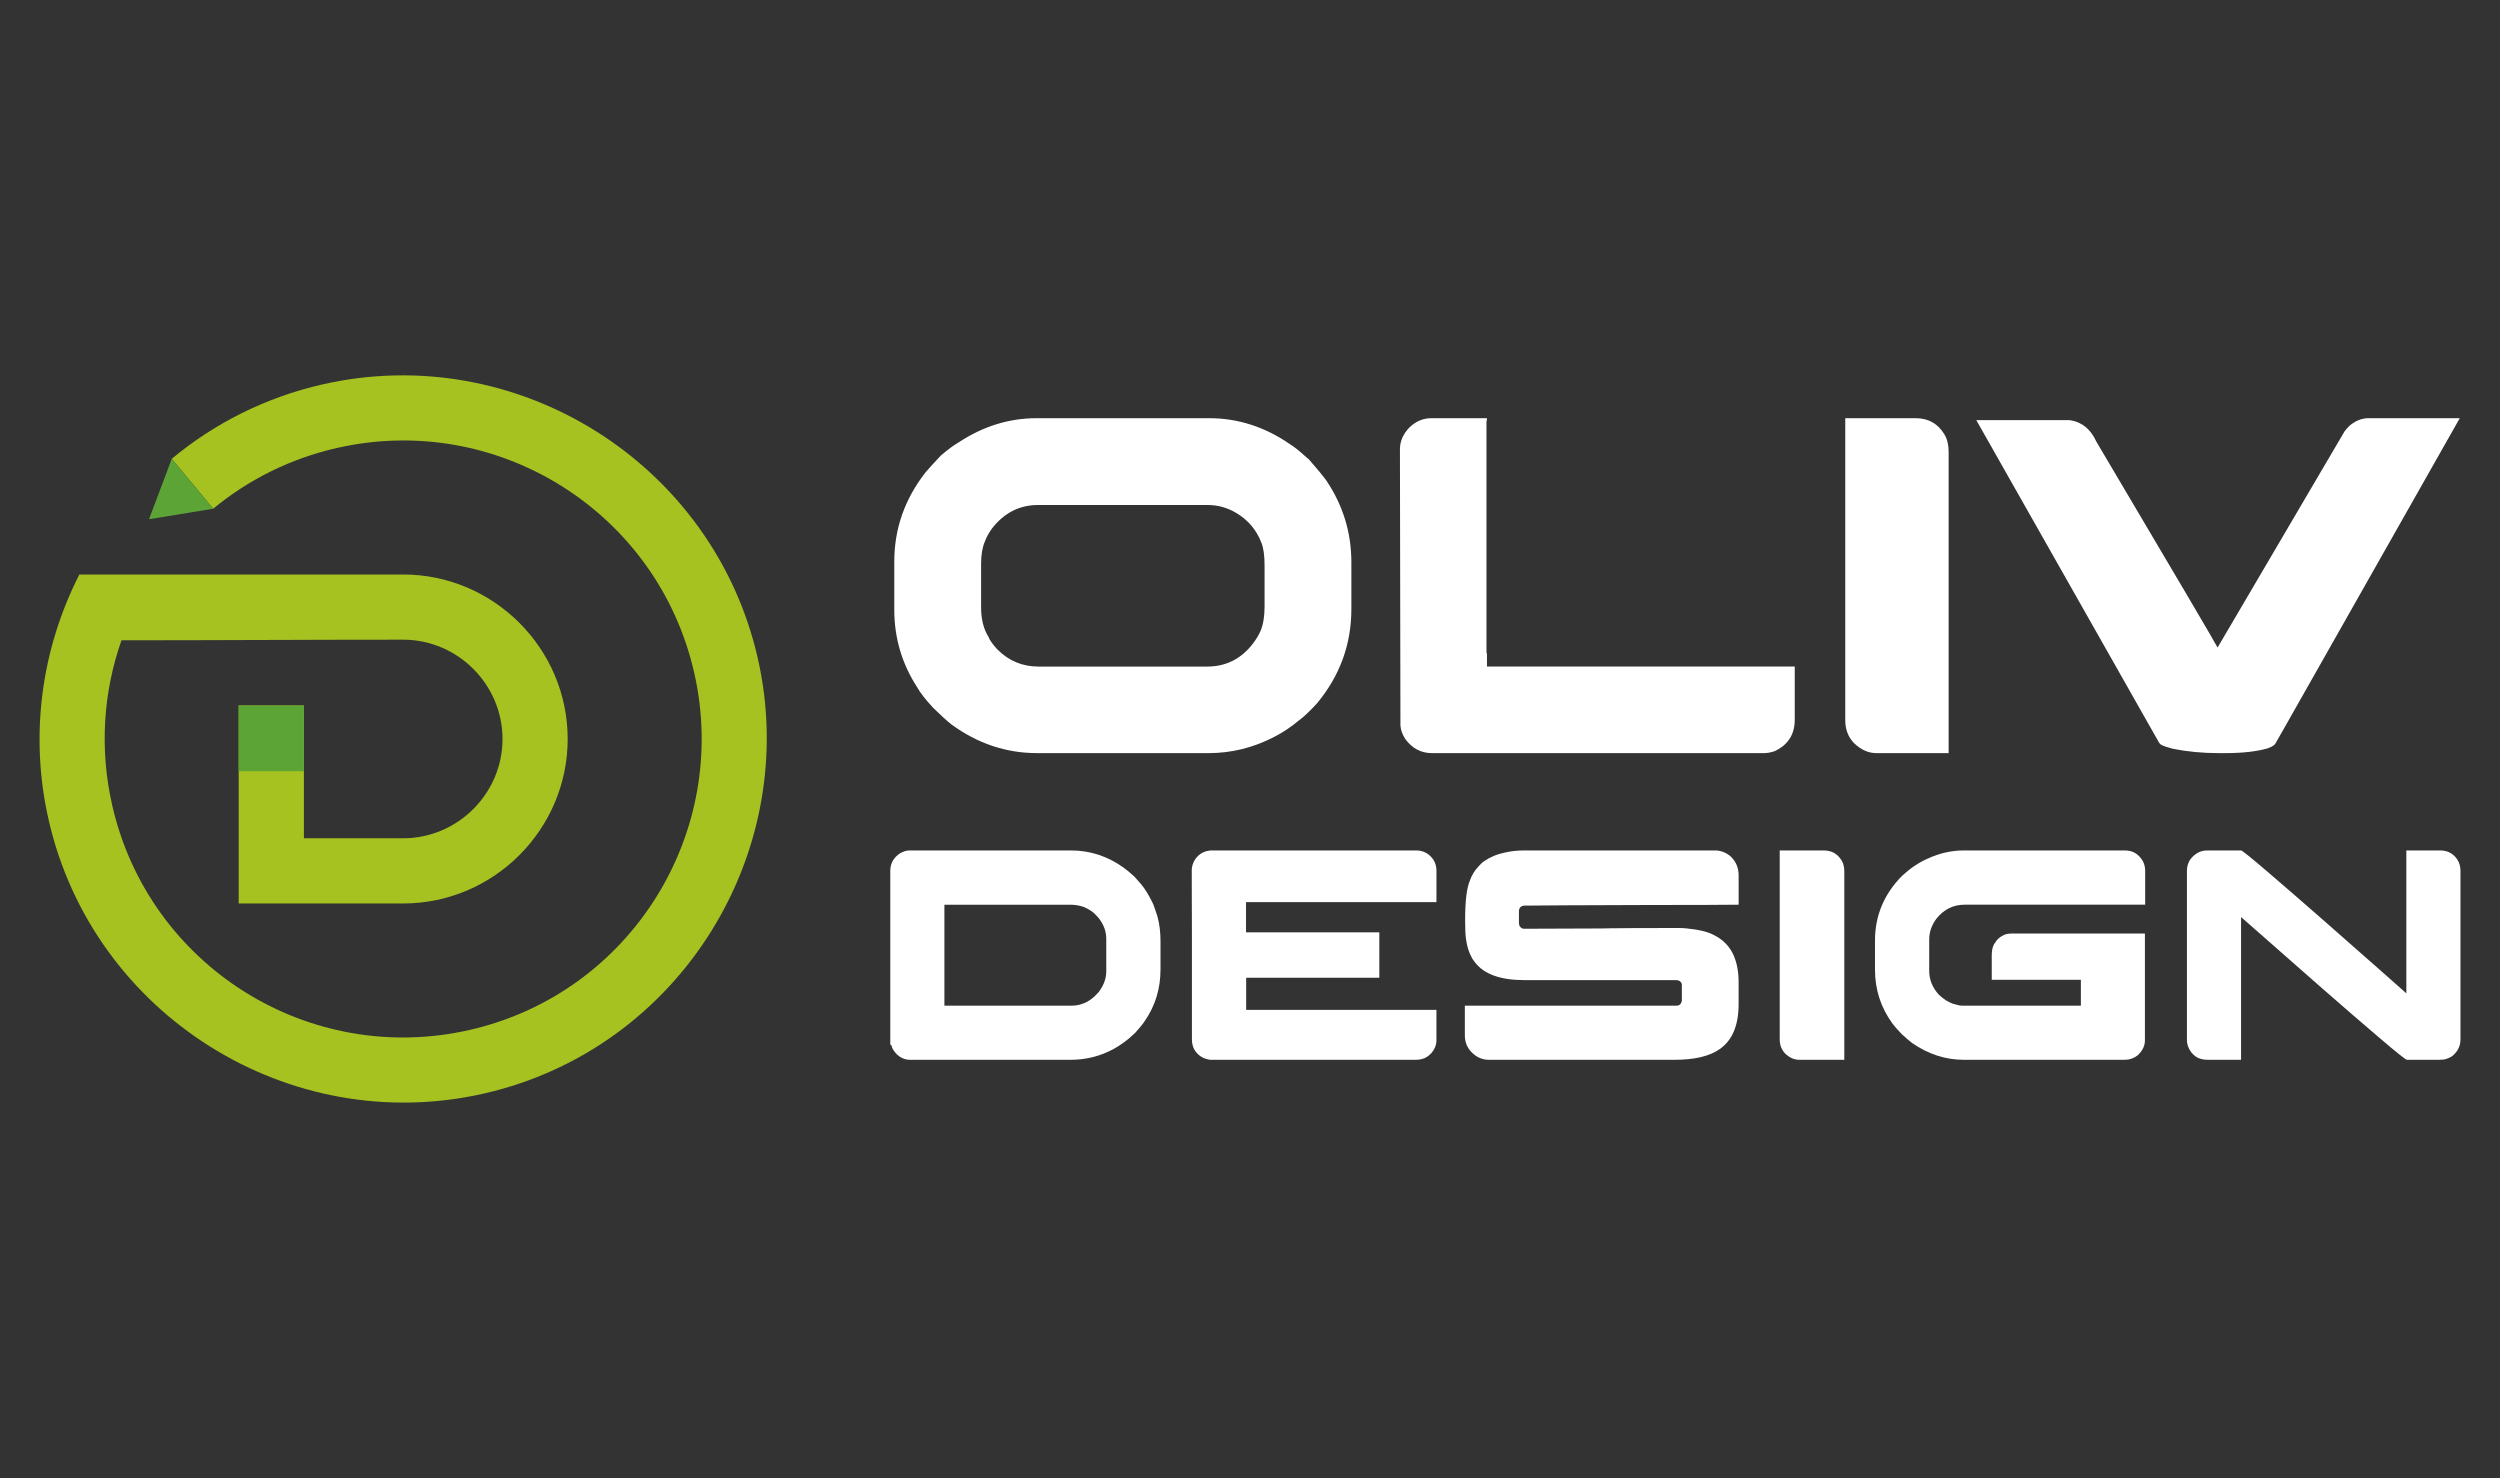
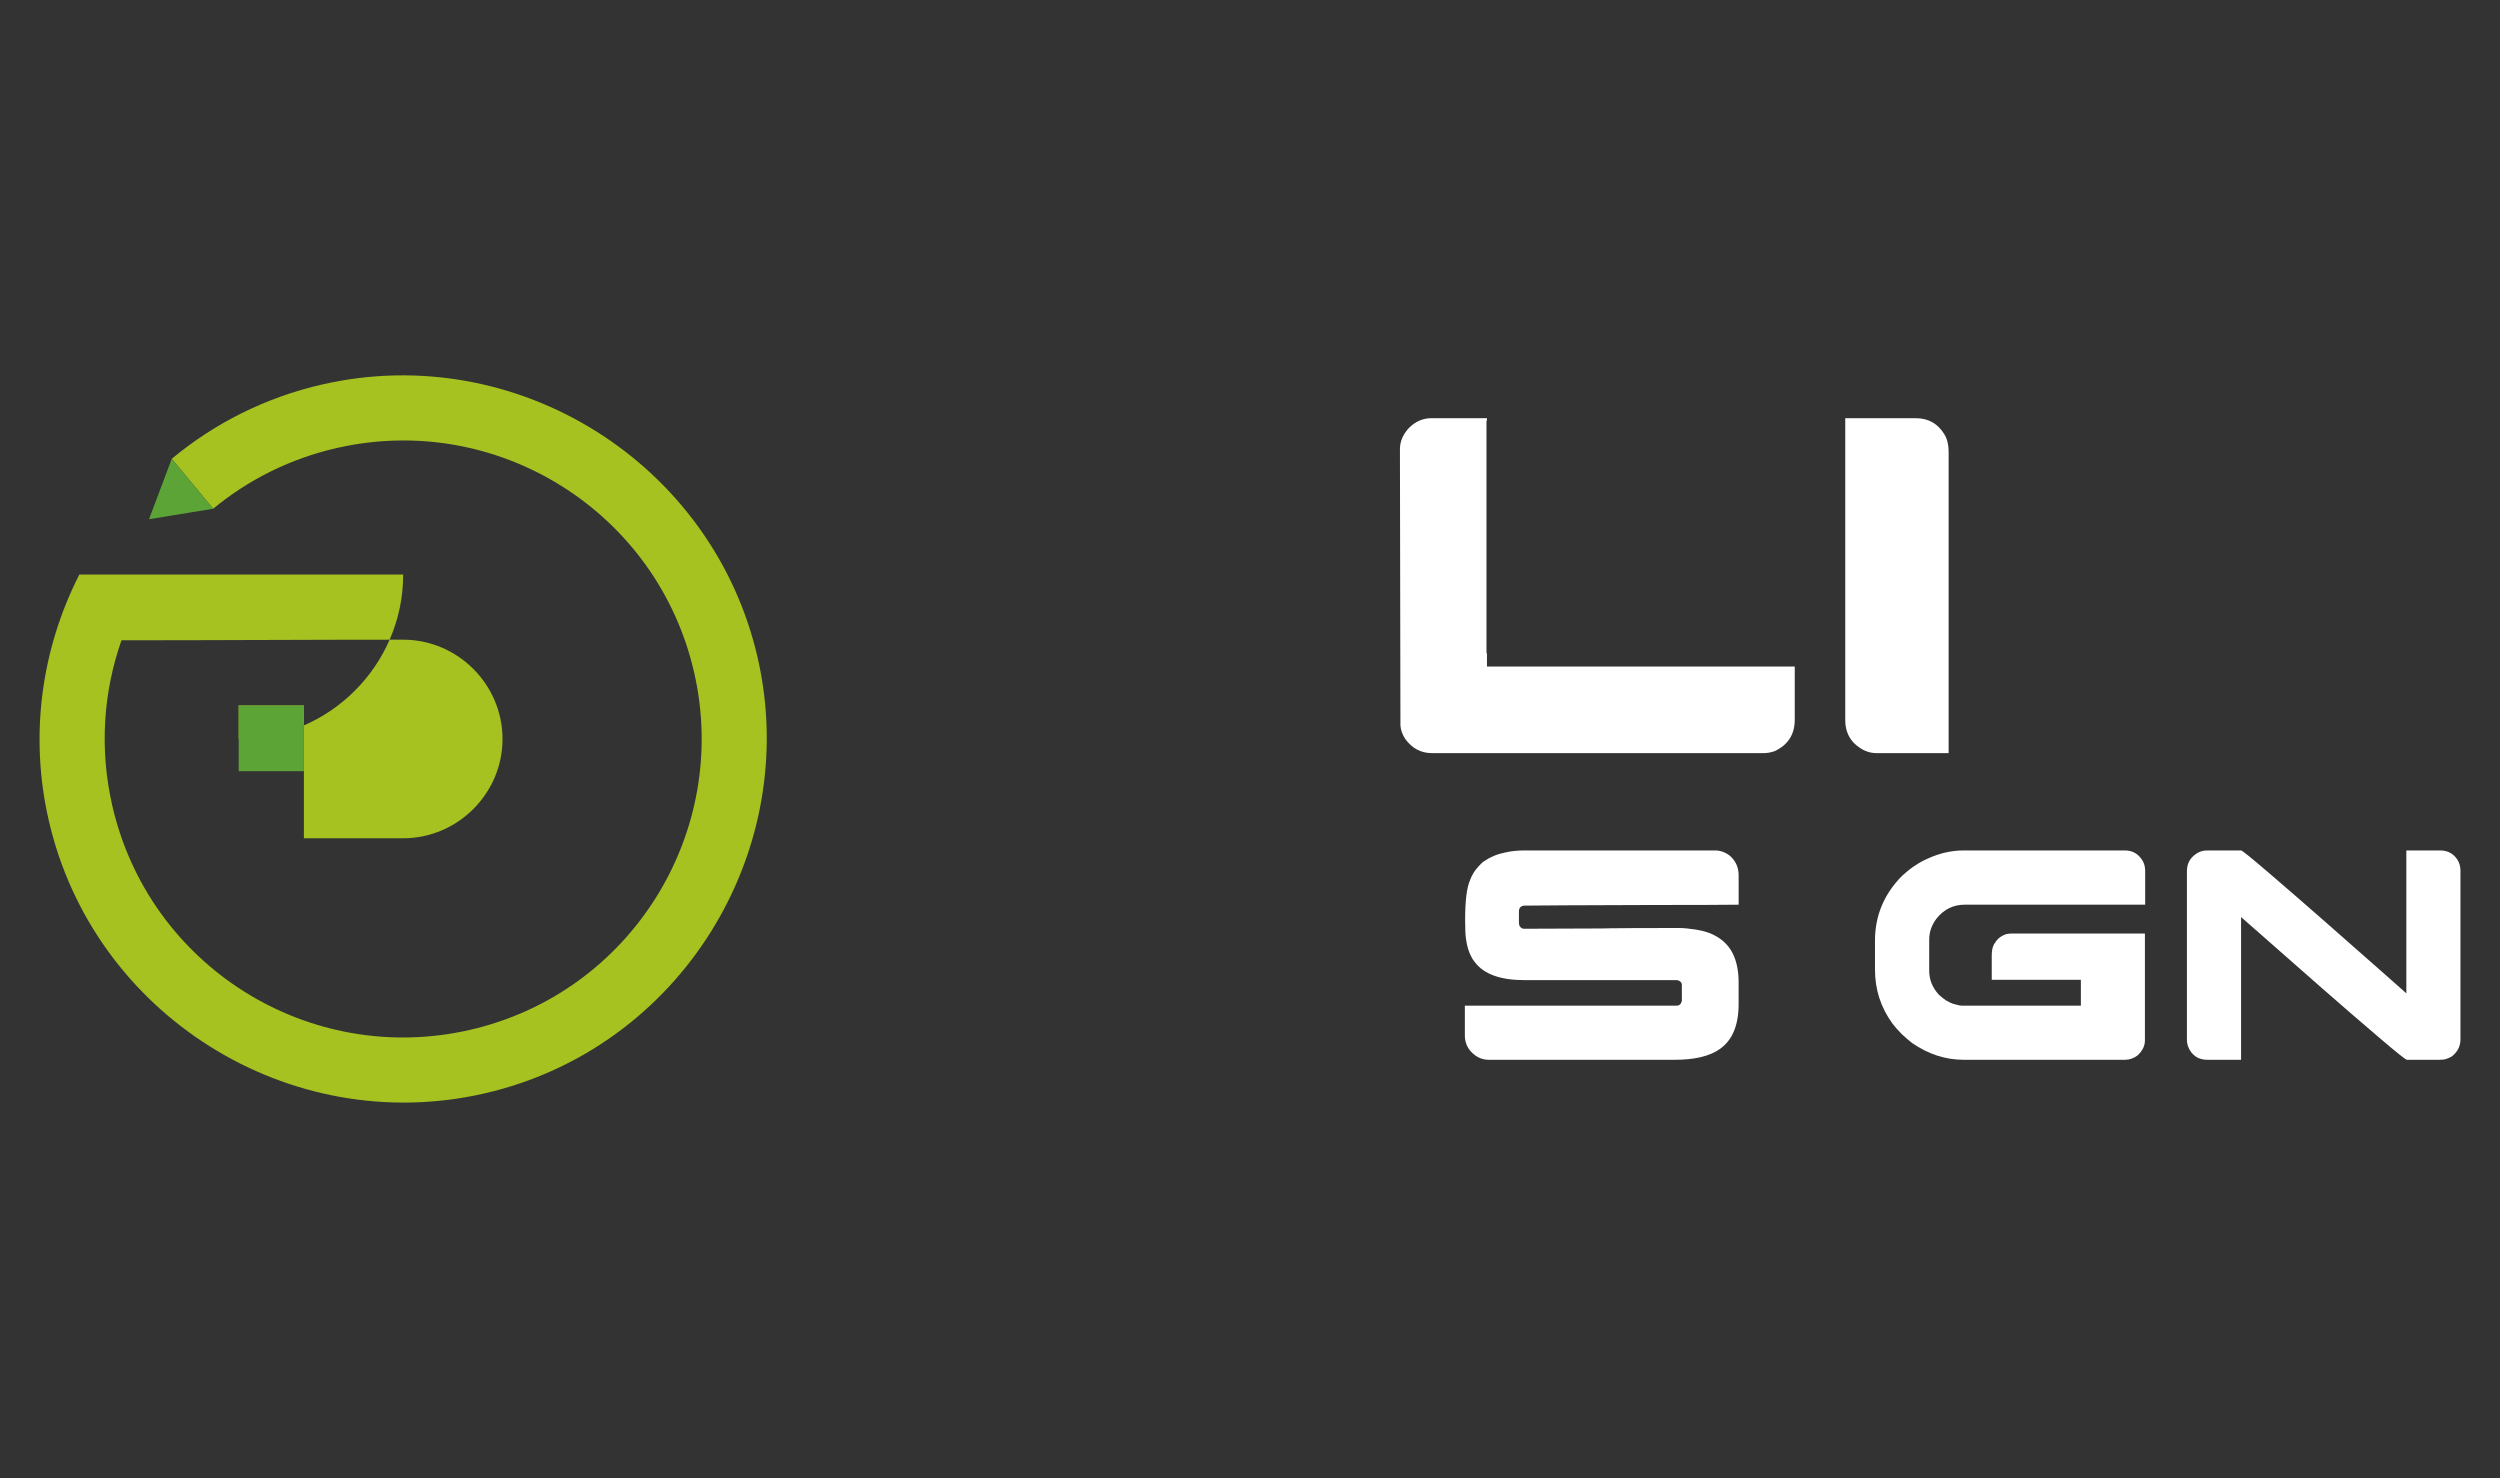
<svg xmlns="http://www.w3.org/2000/svg" version="1.1" id="Calque_1" x="0px" y="0px" width="162.945px" height="96.333px" viewBox="0 0 162.945 96.333" enable-background="new 0 0 162.945 96.333" xml:space="preserve">
  <rect x="0" y="0" width="162.945" height="96.333" fill="#333333" stroke="none" />
  <g>
    <g id="XMLID_173_">
-       <path id="XMLID_176_" fill-rule="evenodd" clip-rule="evenodd" fill="#A6C221" d="M30.604,67.131    c10.532-2.402,17.014-12.887,14.641-23.291c-2.389-10.474-12.817-17.029-23.292-14.64c-3.062,0.698-5.789,2.083-8.056,3.956    l-2.703-3.252c2.764-2.298,6.088-3.997,9.814-4.847c12.705-2.897,25.483,5.134,28.38,17.838    c2.867,12.567-5.008,25.452-17.839,28.378C18.844,74.171,6.066,66.14,3.169,53.436c-1.254-5.499-0.479-11.119,2.004-15.991h21.106    C32.176,37.445,37,42.27,37,48.166c0,5.897-4.825,10.721-10.722,10.721H15.557V45.982h4.25v8.655h6.473    c3.551,0,6.473-2.92,6.473-6.471c0-3.552-2.921-6.473-6.473-6.473c-6.131,0-12.237,0.04-18.362,0.04    c-1.175,3.343-1.451,7.047-0.604,10.757C9.701,62.965,20.129,69.52,30.604,67.131z" />
+       <path id="XMLID_176_" fill-rule="evenodd" clip-rule="evenodd" fill="#A6C221" d="M30.604,67.131    c10.532-2.402,17.014-12.887,14.641-23.291c-2.389-10.474-12.817-17.029-23.292-14.64c-3.062,0.698-5.789,2.083-8.056,3.956    l-2.703-3.252c2.764-2.298,6.088-3.997,9.814-4.847c12.705-2.897,25.483,5.134,28.38,17.838    c2.867,12.567-5.008,25.452-17.839,28.378C18.844,74.171,6.066,66.14,3.169,53.436c-1.254-5.499-0.479-11.119,2.004-15.991h21.106    c0,5.897-4.825,10.721-10.722,10.721H15.557V45.982h4.25v8.655h6.473    c3.551,0,6.473-2.92,6.473-6.471c0-3.552-2.921-6.473-6.473-6.473c-6.131,0-12.237,0.04-18.362,0.04    c-1.175,3.343-1.451,7.047-0.604,10.757C9.701,62.965,20.129,69.52,30.604,67.131z" />
      <polygon id="XMLID_175_" fill-rule="evenodd" clip-rule="evenodd" fill="#5CA436" points="13.897,33.157 9.712,33.843     11.194,29.905   " />
      <rect id="XMLID_174_" x="15.557" y="45.982" fill-rule="evenodd" clip-rule="evenodd" fill="#5CA436" width="4.25" height="4.282" />
    </g>
    <g>
      <g>
-         <path fill="#FFFFFF" d="M67.565,27.257h11.237c1.891,0,3.656,0.569,5.296,1.708c0.271,0.167,0.611,0.439,1.019,0.814     c0.063,0.053,0.131,0.11,0.204,0.173c0.512,0.585,0.883,1.035,1.113,1.348c1.097,1.62,1.646,3.406,1.646,5.36v3.024     c0,2.309-0.747,4.362-2.241,6.158c-0.47,0.513-0.856,0.878-1.16,1.098c-0.523,0.438-1.061,0.799-1.614,1.081     c-1.358,0.709-2.79,1.066-4.294,1.066H67.597c-2.016,0-3.875-0.622-5.579-1.866c-0.282-0.219-0.679-0.579-1.191-1.081     c-0.512-0.553-0.861-1.003-1.05-1.348c-0.993-1.535-1.489-3.218-1.489-5.046v-3.15c0-2.142,0.684-4.084,2.053-5.829     c0.198-0.23,0.522-0.585,0.971-1.066c0.45-0.386,0.836-0.674,1.16-0.861C64.071,27.785,65.769,27.257,67.565,27.257z      M63.946,36.738v2.852c0,0.773,0.162,1.416,0.486,1.928c0.063,0.188,0.25,0.454,0.563,0.799c0.742,0.753,1.641,1.129,2.695,1.129     h10.986c1.222,0,2.215-0.496,2.978-1.488c0.219-0.282,0.392-0.569,0.517-0.862c0.167-0.407,0.251-0.931,0.251-1.567v-2.664     c0-0.679-0.073-1.187-0.219-1.52c-0.324-0.826-0.867-1.463-1.629-1.913c-0.575-0.344-1.196-0.517-1.865-0.517H67.659     c-1.212,0-2.214,0.513-3.008,1.536c-0.219,0.313-0.371,0.59-0.454,0.83C64.029,35.668,63.946,36.153,63.946,36.738z" />
        <path fill="#FFFFFF" d="M93.298,27.257h3.62c0,0.063-0.005,0.116-0.016,0.157c-0.01,0.021-0.016,0.036-0.016,0.047v15.075     l0.032,0.031h-0.032c0.021,0.021,0.032,0.039,0.032,0.056c0,0.016,0,0.038,0,0.07v0.752h20.06v3.463     c0,0.963-0.438,1.646-1.316,2.052c-0.24,0.084-0.477,0.127-0.705,0.127H93.329c-0.711,0-1.291-0.309-1.739-0.924     c-0.188-0.292-0.293-0.586-0.313-0.878v-0.157l-0.032-17.851c0-0.511,0.205-0.981,0.612-1.41     C92.273,27.461,92.754,27.257,93.298,27.257z" />
        <path fill="#FFFFFF" d="M120.269,27.257h4.592c0.826,0,1.453,0.355,1.879,1.065c0.18,0.303,0.268,0.68,0.268,1.128v19.637h-4.717     c-0.512,0-0.992-0.216-1.441-0.643c-0.387-0.397-0.58-0.898-0.58-1.504V27.257z" />
-         <path fill="#FFFFFF" d="M154.368,27.257h5.955c-7.5,13.248-11.283,19.924-11.346,20.028l-0.689,1.207     c-0.084,0.104-0.246,0.198-0.484,0.282c-0.711,0.208-1.641,0.313-2.789,0.313h-0.408c-1.045,0-2.039-0.095-2.979-0.283     c-0.334-0.084-0.584-0.167-0.752-0.25c-0.094-0.062-0.166-0.15-0.219-0.267L128.81,27.382h5.938c0.336,0,0.67,0.104,1.004,0.314     c0.367,0.24,0.658,0.6,0.879,1.08c5.098,8.61,7.73,13.081,7.898,13.416h0.016c5.4-9.205,8.154-13.891,8.258-14.059     c0.084-0.125,0.203-0.26,0.361-0.407C153.55,27.414,153.95,27.257,154.368,27.257z" />
      </g>
      <g>
-         <path fill="#FFFFFF" d="M59.252,55.43h10.55c1.26,0,2.416,0.382,3.467,1.146c0.164,0.118,0.385,0.304,0.667,0.559     c0.32,0.346,0.539,0.607,0.656,0.783c0.228,0.34,0.424,0.689,0.587,1.049c0.046,0.124,0.095,0.265,0.147,0.421     c0.033,0.104,0.069,0.213,0.108,0.324c0.137,0.482,0.206,1.038,0.206,1.664v1.803c0,1.26-0.343,2.384-1.028,3.369     c-0.118,0.183-0.324,0.438-0.617,0.764c-0.282,0.27-0.523,0.475-0.726,0.618c-0.215,0.157-0.444,0.304-0.685,0.44     c-0.869,0.471-1.802,0.705-2.801,0.705H59.311c-0.32,0-0.607-0.12-0.862-0.362c-0.164-0.176-0.264-0.322-0.304-0.44     c-0.019-0.039-0.039-0.098-0.059-0.177h-0.059V56.762c0-0.483,0.212-0.865,0.636-1.146C58.893,55.493,59.089,55.43,59.252,55.43z      M61.554,58.966v6.582h8.287c0.562,0,1.061-0.202,1.499-0.607c0.196-0.188,0.31-0.316,0.343-0.382     c0.281-0.405,0.421-0.818,0.421-1.244v-2.126c0-0.482-0.167-0.937-0.5-1.36c-0.183-0.21-0.336-0.356-0.461-0.441     c-0.163-0.11-0.323-0.199-0.479-0.264c-0.274-0.104-0.582-0.157-0.92-0.157H61.554z" />
-         <path fill="#FFFFFF" d="M92.292,55.43c0.425,0,0.771,0.16,1.039,0.48c0.124,0.137,0.212,0.319,0.265,0.548     c0.02,0.078,0.029,0.189,0.029,0.333V58.8H81.213v1.968h8.688v2.959h-8.668l-0.01,0.009v2.087h12.391     c0.006,0,0.01,0.003,0.01,0.01v1.969c0,0.3-0.111,0.582-0.333,0.843c-0.138,0.137-0.236,0.219-0.295,0.245     c-0.195,0.124-0.437,0.186-0.725,0.186H78.921c-0.091,0-0.215-0.026-0.372-0.078c-0.333-0.123-0.581-0.346-0.745-0.667     c-0.078-0.183-0.117-0.378-0.117-0.587v-6.886c-0.006-0.333-0.01-1.417-0.01-3.253v-0.9c0-0.216,0.069-0.44,0.206-0.676     c0.143-0.209,0.313-0.363,0.509-0.46c0.144-0.065,0.251-0.102,0.323-0.108c0.039-0.013,0.098-0.022,0.177-0.029H92.292z" />
        <path fill="#FFFFFF" d="M99.345,55.43h12.438c0.341,0,0.661,0.114,0.962,0.343c0.385,0.334,0.576,0.761,0.576,1.283v1.91h-0.018     c-0.914,0.013-2.848,0.02-5.8,0.02c-2.325,0.014-4.127,0.02-5.406,0.02c-1.339,0.014-2.25,0.02-2.733,0.02     c-0.098,0-0.187,0.033-0.265,0.099c-0.065,0.064-0.098,0.159-0.098,0.284v0.743c0,0.177,0.075,0.298,0.225,0.363     c0.02,0.006,0.037,0.012,0.05,0.015c0.013,0.003,0.029,0.004,0.048,0.004c2.965-0.013,4.656-0.019,5.074-0.019     c0.104,0,0.294-0.003,0.568-0.011c0.77-0.013,2.233-0.019,4.387-0.019h0.08c0.28,0,0.656,0.035,1.127,0.107     c0.338,0.059,0.619,0.131,0.841,0.215c0.706,0.275,1.212,0.709,1.519,1.304c0.268,0.522,0.4,1.165,0.4,1.929v1.401     c0,1.385-0.408,2.36-1.223,2.929c-0.661,0.471-1.643,0.705-2.949,0.705H97.033c-0.457,0-0.856-0.192-1.195-0.577     c-0.241-0.288-0.362-0.625-0.362-1.01v-1.939h13.802c0.156,0,0.26-0.074,0.312-0.225c0.014-0.02,0.022-0.04,0.025-0.059     c0.004-0.021,0.005-0.033,0.005-0.039v-1.028c0-0.139-0.076-0.236-0.227-0.295c-0.039-0.013-0.078-0.02-0.115-0.02h-9.914     c-1.567,0-2.645-0.389-3.232-1.165c-0.118-0.144-0.203-0.278-0.255-0.402c-0.065-0.123-0.127-0.276-0.186-0.46     c-0.052-0.169-0.098-0.379-0.137-0.626c-0.039-0.269-0.059-0.664-0.059-1.187v-0.078c0-1.261,0.107-2.129,0.324-2.605     c0.111-0.32,0.296-0.62,0.558-0.901c0.143-0.163,0.271-0.277,0.382-0.343c0.379-0.261,0.806-0.44,1.284-0.538     C98.447,55.479,98.881,55.43,99.345,55.43z" />
-         <path fill="#FFFFFF" d="M115.997,55.43h2.869c0.516,0,0.908,0.222,1.174,0.666c0.111,0.189,0.168,0.425,0.168,0.705v12.273     h-2.947c-0.32,0-0.621-0.134-0.902-0.401c-0.242-0.248-0.361-0.562-0.361-0.94V55.43z" />
        <path fill="#FFFFFF" d="M128.005,55.43h10.49c0.523,0,0.918,0.241,1.186,0.725c0.092,0.183,0.137,0.386,0.137,0.607v2.204     h-11.773c-0.738,0-1.352,0.307-1.84,0.921c-0.307,0.417-0.463,0.865-0.463,1.343v2.046c0,0.582,0.213,1.104,0.639,1.568     c0.174,0.156,0.33,0.276,0.459,0.361c0.158,0.093,0.305,0.163,0.441,0.216c0.273,0.085,0.482,0.127,0.627,0.127h7.719v-1.685     h-5.809v-1.606c0-0.365,0.072-0.633,0.215-0.804c0.145-0.26,0.387-0.45,0.725-0.568c0.123-0.025,0.238-0.039,0.344-0.039h8.699     v6.966c0,0.358-0.16,0.686-0.482,0.979c-0.246,0.189-0.521,0.284-0.822,0.284h-10.51c-1.184,0-2.299-0.362-3.35-1.087     c-0.189-0.145-0.416-0.337-0.676-0.578c-0.262-0.268-0.465-0.496-0.607-0.686c-0.764-1.045-1.146-2.22-1.146-3.526v-1.891     c0-1.619,0.584-3.023,1.754-4.212c0.379-0.339,0.672-0.571,0.881-0.695c0.256-0.17,0.521-0.317,0.805-0.44     C126.415,55.607,127.202,55.43,128.005,55.43z" />
        <path fill="#FFFFFF" d="M143.862,55.43h2.205c0.072,0,0.658,0.474,1.762,1.42s2.348,2.026,3.729,3.237     c1.379,1.212,2.605,2.291,3.678,3.237l1.605,1.421V55.43h2.205c0.463,0,0.824,0.184,1.088,0.549     c0.154,0.222,0.234,0.474,0.234,0.754v11.02c0,0.438-0.186,0.803-0.559,1.098c-0.098,0.065-0.221,0.12-0.361,0.166     c-0.094,0.039-0.26,0.059-0.5,0.059h-2.068c-0.078,0-0.672-0.474-1.781-1.421c-1.111-0.945-2.359-2.025-3.744-3.236     c-1.383-1.212-2.611-2.291-3.682-3.237l-1.605-1.41v9.305h-2.145c-0.322,0-0.582-0.065-0.785-0.195     c-0.24-0.164-0.414-0.385-0.52-0.667c-0.051-0.137-0.078-0.283-0.078-0.439V56.762c0-0.444,0.18-0.8,0.539-1.067     C143.3,55.518,143.562,55.43,143.862,55.43z" />
      </g>
    </g>
  </g>
</svg>